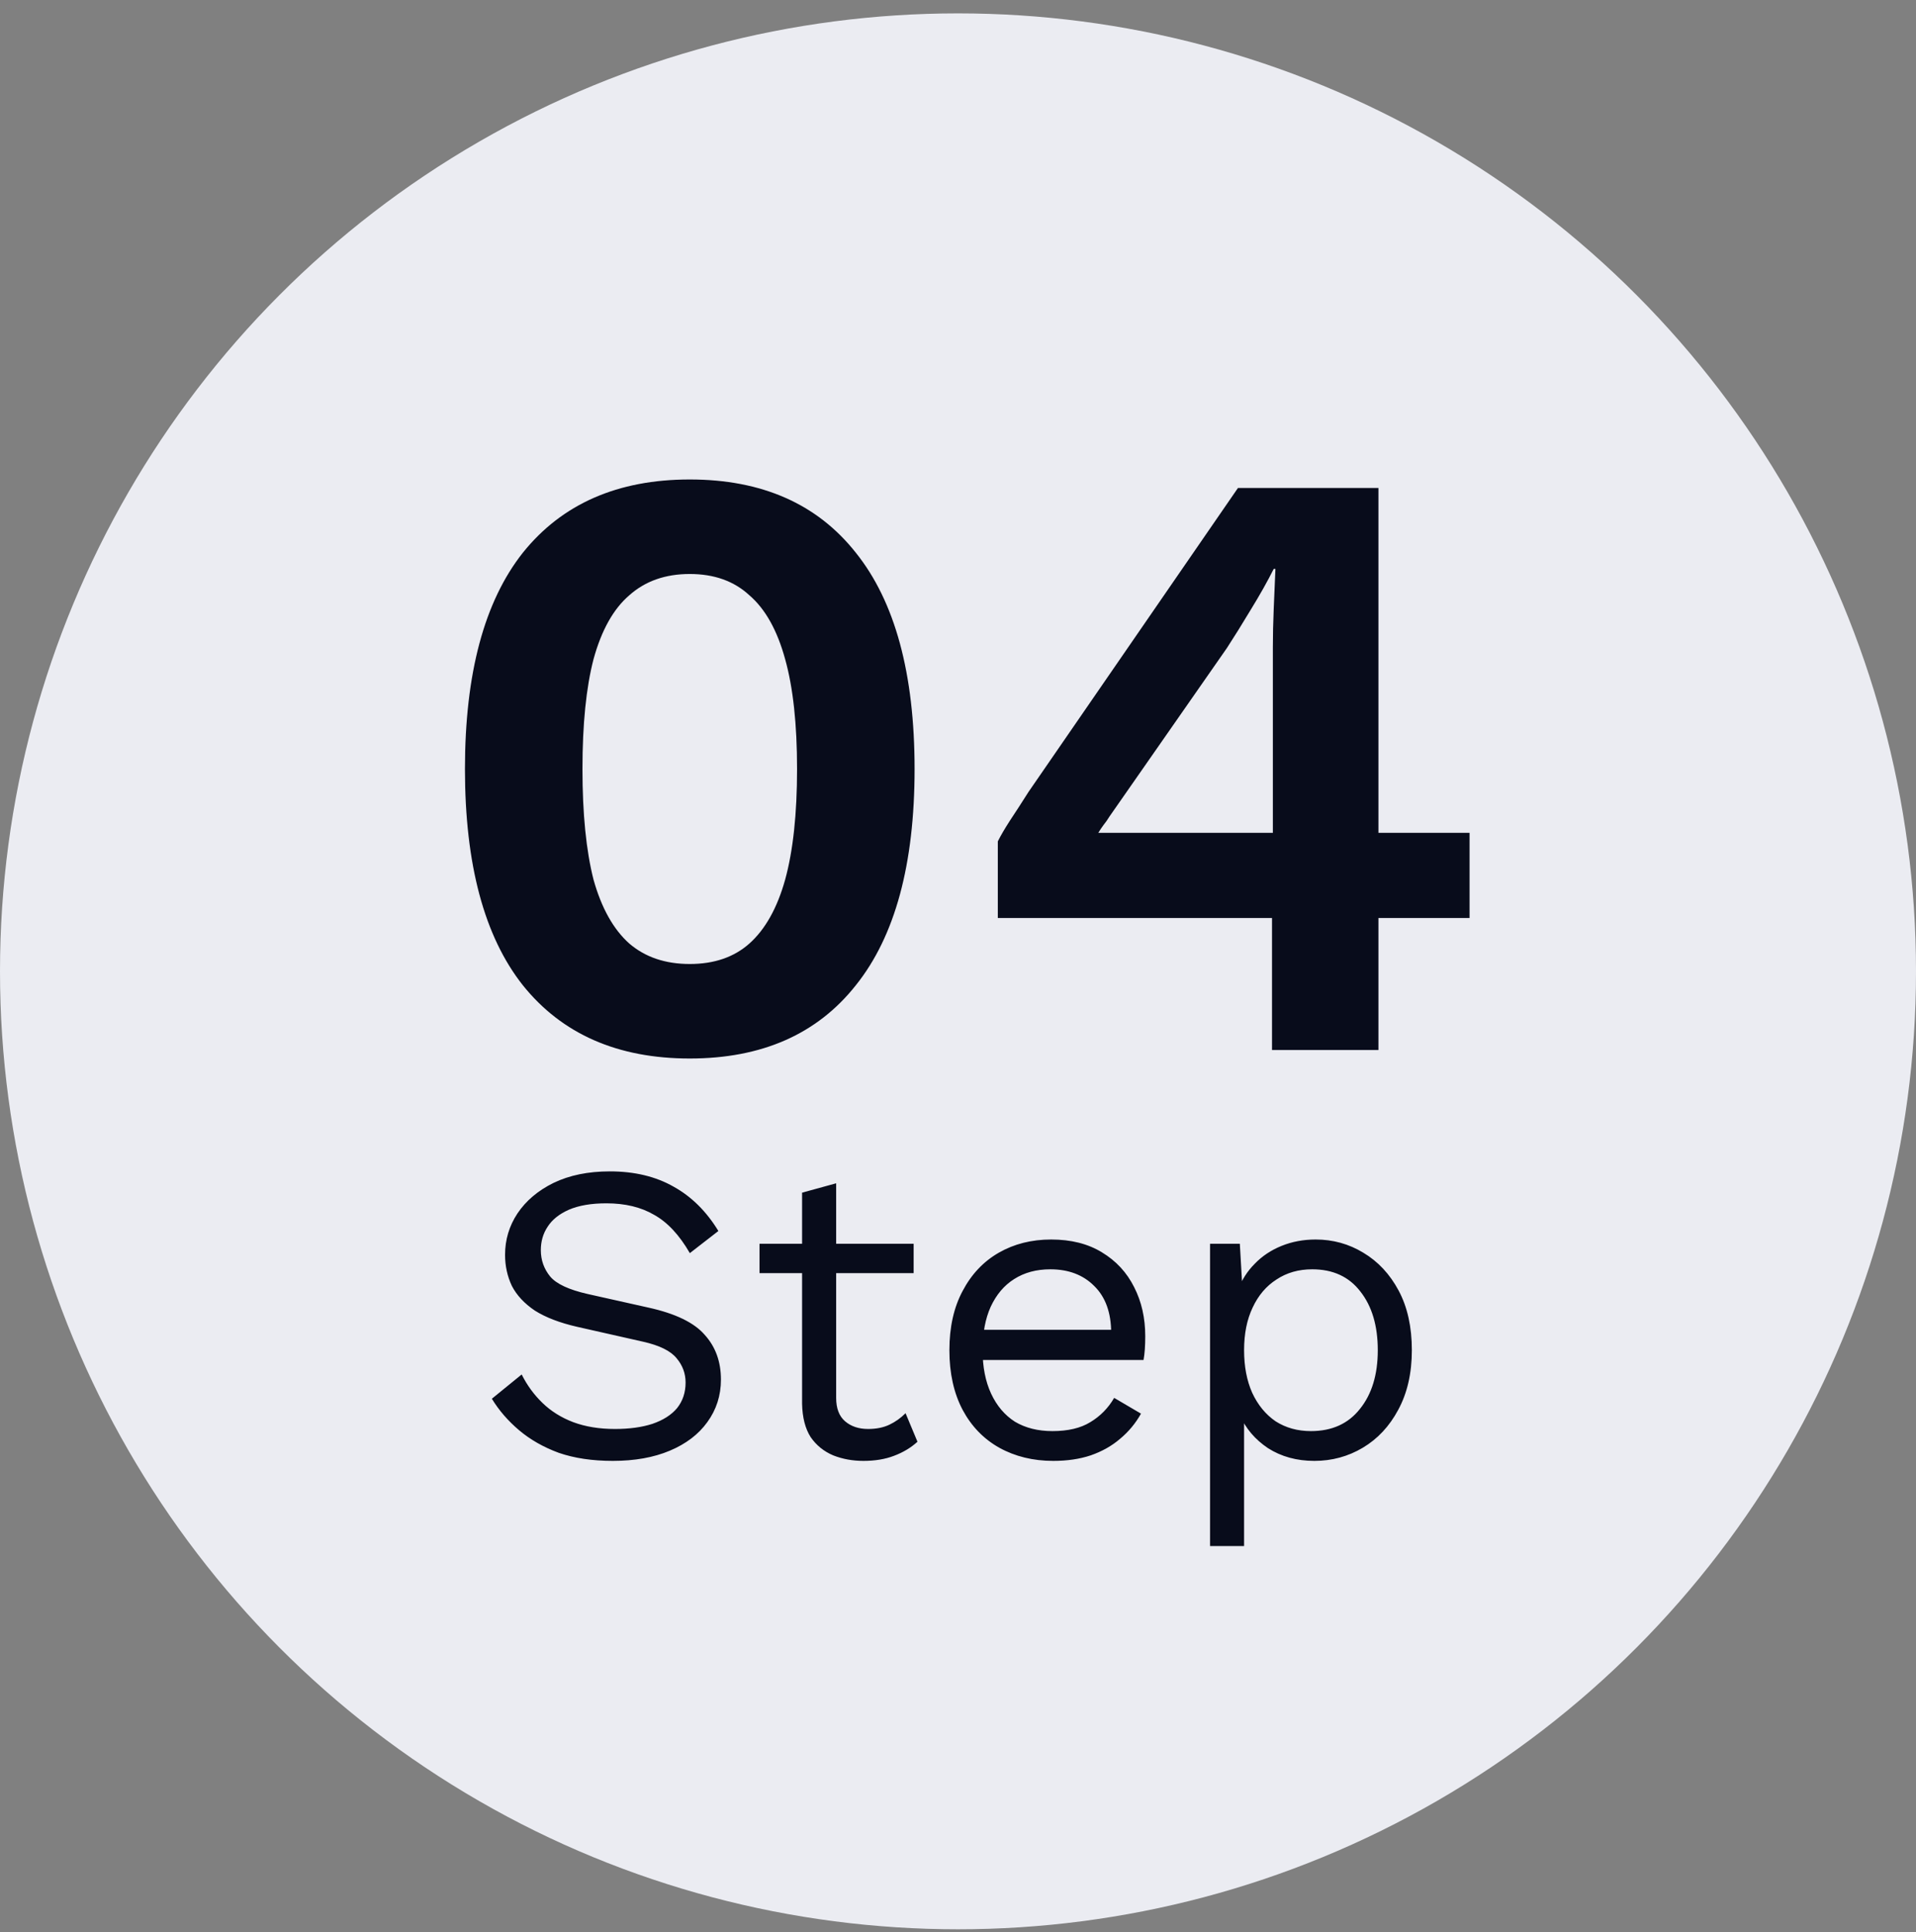
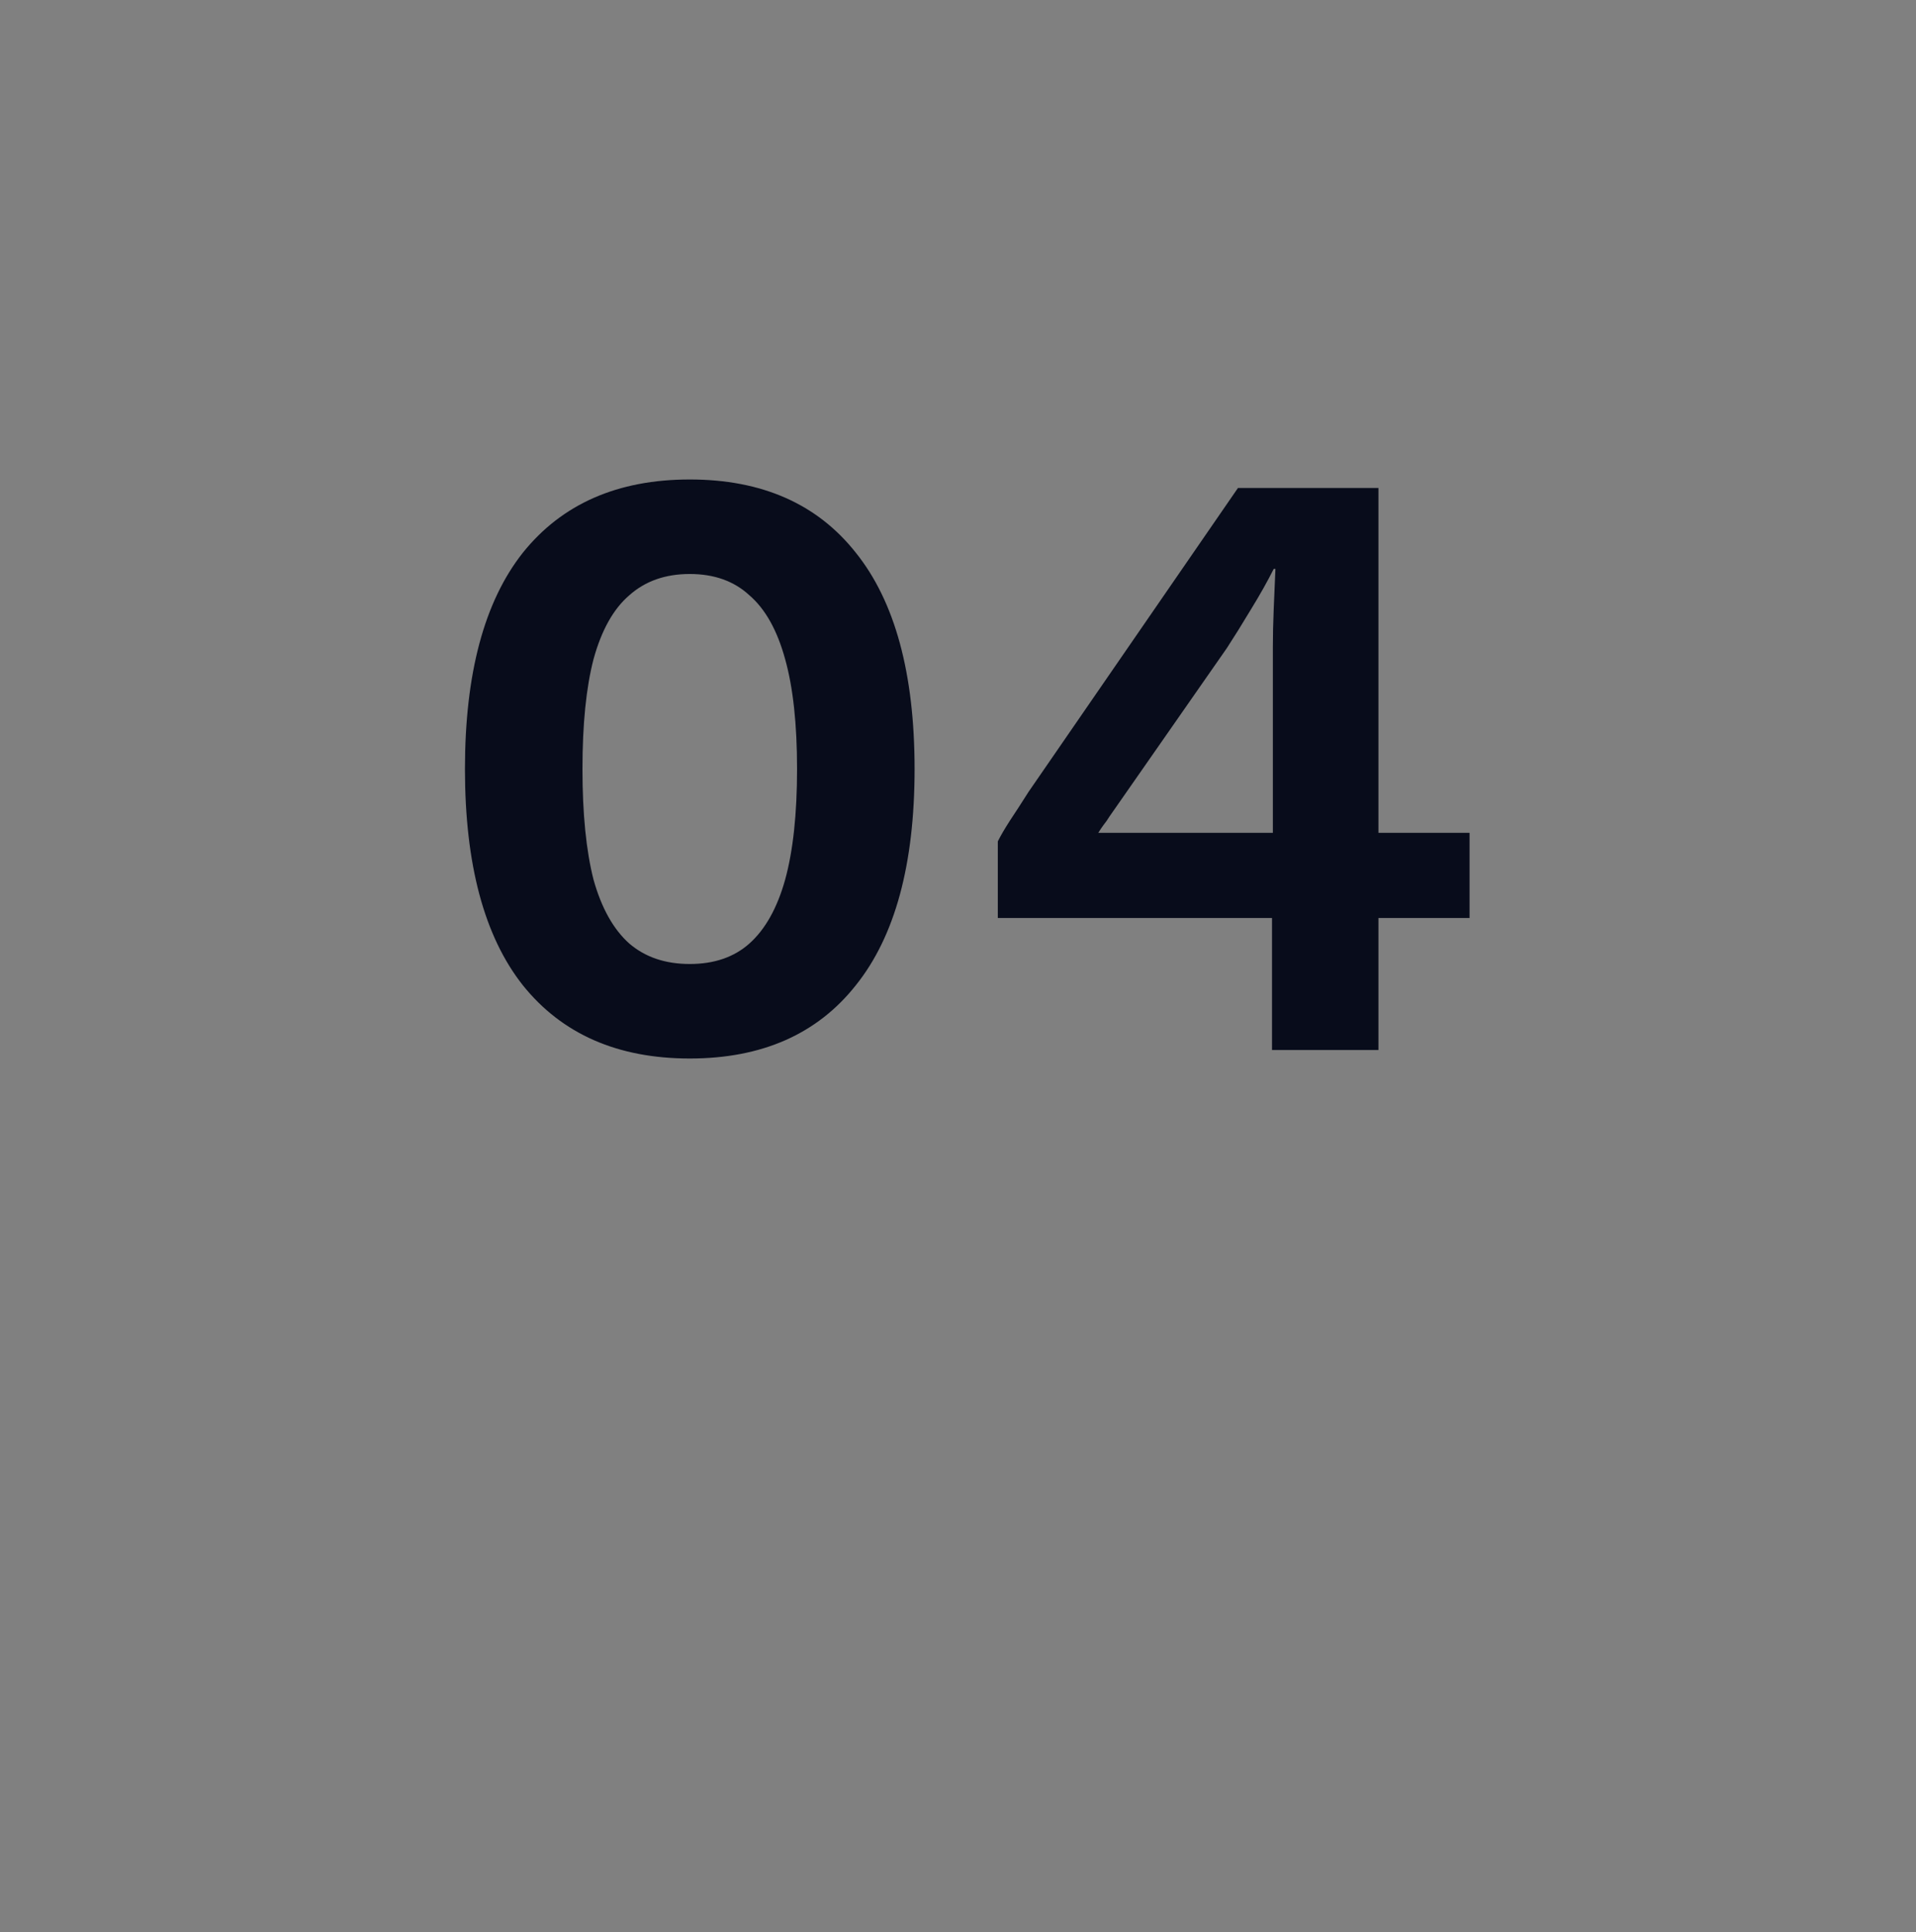
<svg xmlns="http://www.w3.org/2000/svg" width="118" height="119" viewBox="0 0 118 119" fill="none">
  <rect x="0" y="0" width="118" height="119" fill="#808080" stroke="none" />
-   <circle cx="59" cy="59.824" r="59" fill="#EBECF2" />
  <path d="M42.48 65.193C38.04 65.193 34.614 63.69 32.201 60.683C29.824 57.676 28.635 53.236 28.635 47.362C28.635 41.488 29.824 37.048 32.201 34.041C34.614 31.034 38.04 29.531 42.48 29.531C46.921 29.531 50.33 31.034 52.707 34.041C55.12 37.048 56.326 41.488 56.326 47.362C56.326 53.236 55.12 57.676 52.707 60.683C50.33 63.69 46.921 65.193 42.48 65.193ZM42.48 59.372C43.984 59.372 45.208 58.952 46.151 58.113C47.13 57.239 47.865 55.928 48.354 54.18C48.844 52.397 49.088 50.124 49.088 47.362C49.088 44.6 48.844 42.345 48.354 40.597C47.865 38.814 47.13 37.502 46.151 36.663C45.208 35.789 43.984 35.352 42.48 35.352C40.977 35.352 39.736 35.789 38.757 36.663C37.778 37.502 37.044 38.814 36.554 40.597C36.1 42.345 35.872 44.6 35.872 47.362C35.872 50.124 36.1 52.397 36.554 54.18C37.044 55.928 37.778 57.239 38.757 58.113C39.736 58.952 40.977 59.372 42.48 59.372ZM78.339 64.669V56.54H61.452V51.82C61.627 51.47 61.871 51.051 62.186 50.561C62.536 50.037 62.92 49.442 63.34 48.778L76.241 30.055H84.894V51.295H90.506V56.54H84.894V64.669H78.339ZM67.64 51.295H78.391V39.862C78.391 39.128 78.409 38.342 78.444 37.502C78.479 36.663 78.514 35.842 78.549 35.038H78.444C78.059 35.807 77.587 36.646 77.028 37.555C76.503 38.429 76.014 39.216 75.559 39.915L68.322 50.299C68.217 50.474 68.095 50.649 67.955 50.823C67.85 50.963 67.745 51.121 67.64 51.295Z" fill="#080C1B" />
-   <path d="M37.556 72.145C39.077 72.145 40.388 72.46 41.489 73.089C42.59 73.701 43.508 74.61 44.242 75.816L42.485 77.18C41.839 76.061 41.104 75.274 40.283 74.82C39.479 74.348 38.5 74.112 37.346 74.112C36.419 74.112 35.65 74.243 35.038 74.505C34.444 74.767 34.007 75.117 33.727 75.554C33.447 75.974 33.308 76.454 33.308 76.996C33.308 77.608 33.5 78.15 33.885 78.622C34.269 79.077 35.038 79.435 36.192 79.697L39.942 80.536C41.603 80.903 42.756 81.463 43.403 82.215C44.068 82.949 44.4 83.867 44.4 84.968C44.4 85.947 44.12 86.821 43.56 87.59C43.019 88.342 42.249 88.927 41.253 89.347C40.257 89.767 39.085 89.976 37.739 89.976C36.48 89.976 35.37 89.81 34.409 89.478C33.465 89.129 32.652 88.665 31.97 88.088C31.288 87.511 30.729 86.865 30.292 86.148L32.128 84.653C32.46 85.317 32.888 85.903 33.413 86.41C33.937 86.917 34.566 87.31 35.3 87.59C36.052 87.87 36.909 88.01 37.87 88.01C38.762 88.01 39.531 87.905 40.178 87.695C40.842 87.468 41.349 87.144 41.699 86.725C42.048 86.288 42.223 85.763 42.223 85.151C42.223 84.592 42.04 84.094 41.672 83.657C41.305 83.202 40.615 82.861 39.601 82.634L35.536 81.716C34.47 81.472 33.605 81.139 32.941 80.72C32.294 80.283 31.822 79.776 31.524 79.199C31.245 78.605 31.105 77.967 31.105 77.285C31.105 76.358 31.358 75.51 31.865 74.741C32.39 73.955 33.133 73.325 34.094 72.853C35.073 72.381 36.227 72.145 37.556 72.145ZM51.496 72.879V86.095C51.496 86.742 51.68 87.223 52.047 87.538C52.414 87.852 52.886 88.01 53.463 88.01C53.97 88.01 54.407 87.922 54.774 87.747C55.141 87.573 55.473 87.337 55.77 87.039L56.504 88.796C56.102 89.163 55.622 89.452 55.062 89.662C54.52 89.871 53.891 89.976 53.174 89.976C52.51 89.976 51.889 89.863 51.312 89.635C50.736 89.391 50.272 89.015 49.923 88.508C49.59 87.983 49.416 87.302 49.398 86.463V73.456L51.496 72.879ZM56.268 76.603V78.412H46.776V76.603H56.268ZM64.868 89.976C63.627 89.976 62.517 89.705 61.538 89.163C60.576 88.621 59.825 87.844 59.283 86.83C58.741 85.798 58.47 84.575 58.47 83.159C58.47 81.743 58.741 80.528 59.283 79.514C59.825 78.482 60.568 77.696 61.511 77.154C62.456 76.612 63.531 76.341 64.737 76.341C65.96 76.341 67.001 76.603 67.857 77.127C68.731 77.652 69.396 78.369 69.85 79.278C70.305 80.169 70.532 81.174 70.532 82.293C70.532 82.59 70.523 82.861 70.506 83.106C70.488 83.351 70.462 83.569 70.427 83.762H59.833V81.9H69.509L68.434 82.11C68.434 80.851 68.085 79.881 67.385 79.199C66.704 78.517 65.803 78.176 64.684 78.176C63.828 78.176 63.085 78.377 62.456 78.779C61.844 79.164 61.363 79.732 61.013 80.484C60.681 81.218 60.515 82.11 60.515 83.159C60.515 84.19 60.69 85.082 61.039 85.833C61.389 86.585 61.879 87.162 62.508 87.564C63.155 87.948 63.924 88.141 64.816 88.141C65.777 88.141 66.555 87.957 67.149 87.59C67.761 87.223 68.251 86.725 68.618 86.095L70.27 87.066C69.938 87.66 69.509 88.176 68.985 88.613C68.478 89.05 67.875 89.391 67.175 89.635C66.494 89.863 65.725 89.976 64.868 89.976ZM74.522 95.221V76.603H76.357L76.541 79.802L76.252 79.435C76.48 78.823 76.82 78.29 77.275 77.835C77.729 77.363 78.28 76.996 78.927 76.734C79.574 76.472 80.273 76.341 81.025 76.341C82.091 76.341 83.07 76.612 83.962 77.154C84.871 77.696 85.596 78.474 86.138 79.487C86.68 80.501 86.951 81.725 86.951 83.159C86.951 84.575 86.671 85.798 86.112 86.83C85.57 87.844 84.844 88.621 83.935 89.163C83.026 89.705 82.03 89.976 80.946 89.976C79.862 89.976 78.909 89.714 78.088 89.19C77.284 88.648 76.707 87.966 76.357 87.144L76.619 86.751V95.221H74.522ZM80.736 88.141C82.03 88.141 83.035 87.686 83.752 86.777C84.486 85.868 84.853 84.662 84.853 83.159C84.853 81.655 84.495 80.449 83.778 79.54C83.079 78.631 82.091 78.176 80.815 78.176C79.976 78.176 79.242 78.386 78.612 78.806C77.983 79.208 77.493 79.785 77.144 80.536C76.794 81.271 76.619 82.145 76.619 83.159C76.619 84.155 76.785 85.029 77.118 85.781C77.467 86.532 77.948 87.118 78.56 87.538C79.189 87.94 79.915 88.141 80.736 88.141Z" fill="#080C1B" />
</svg>